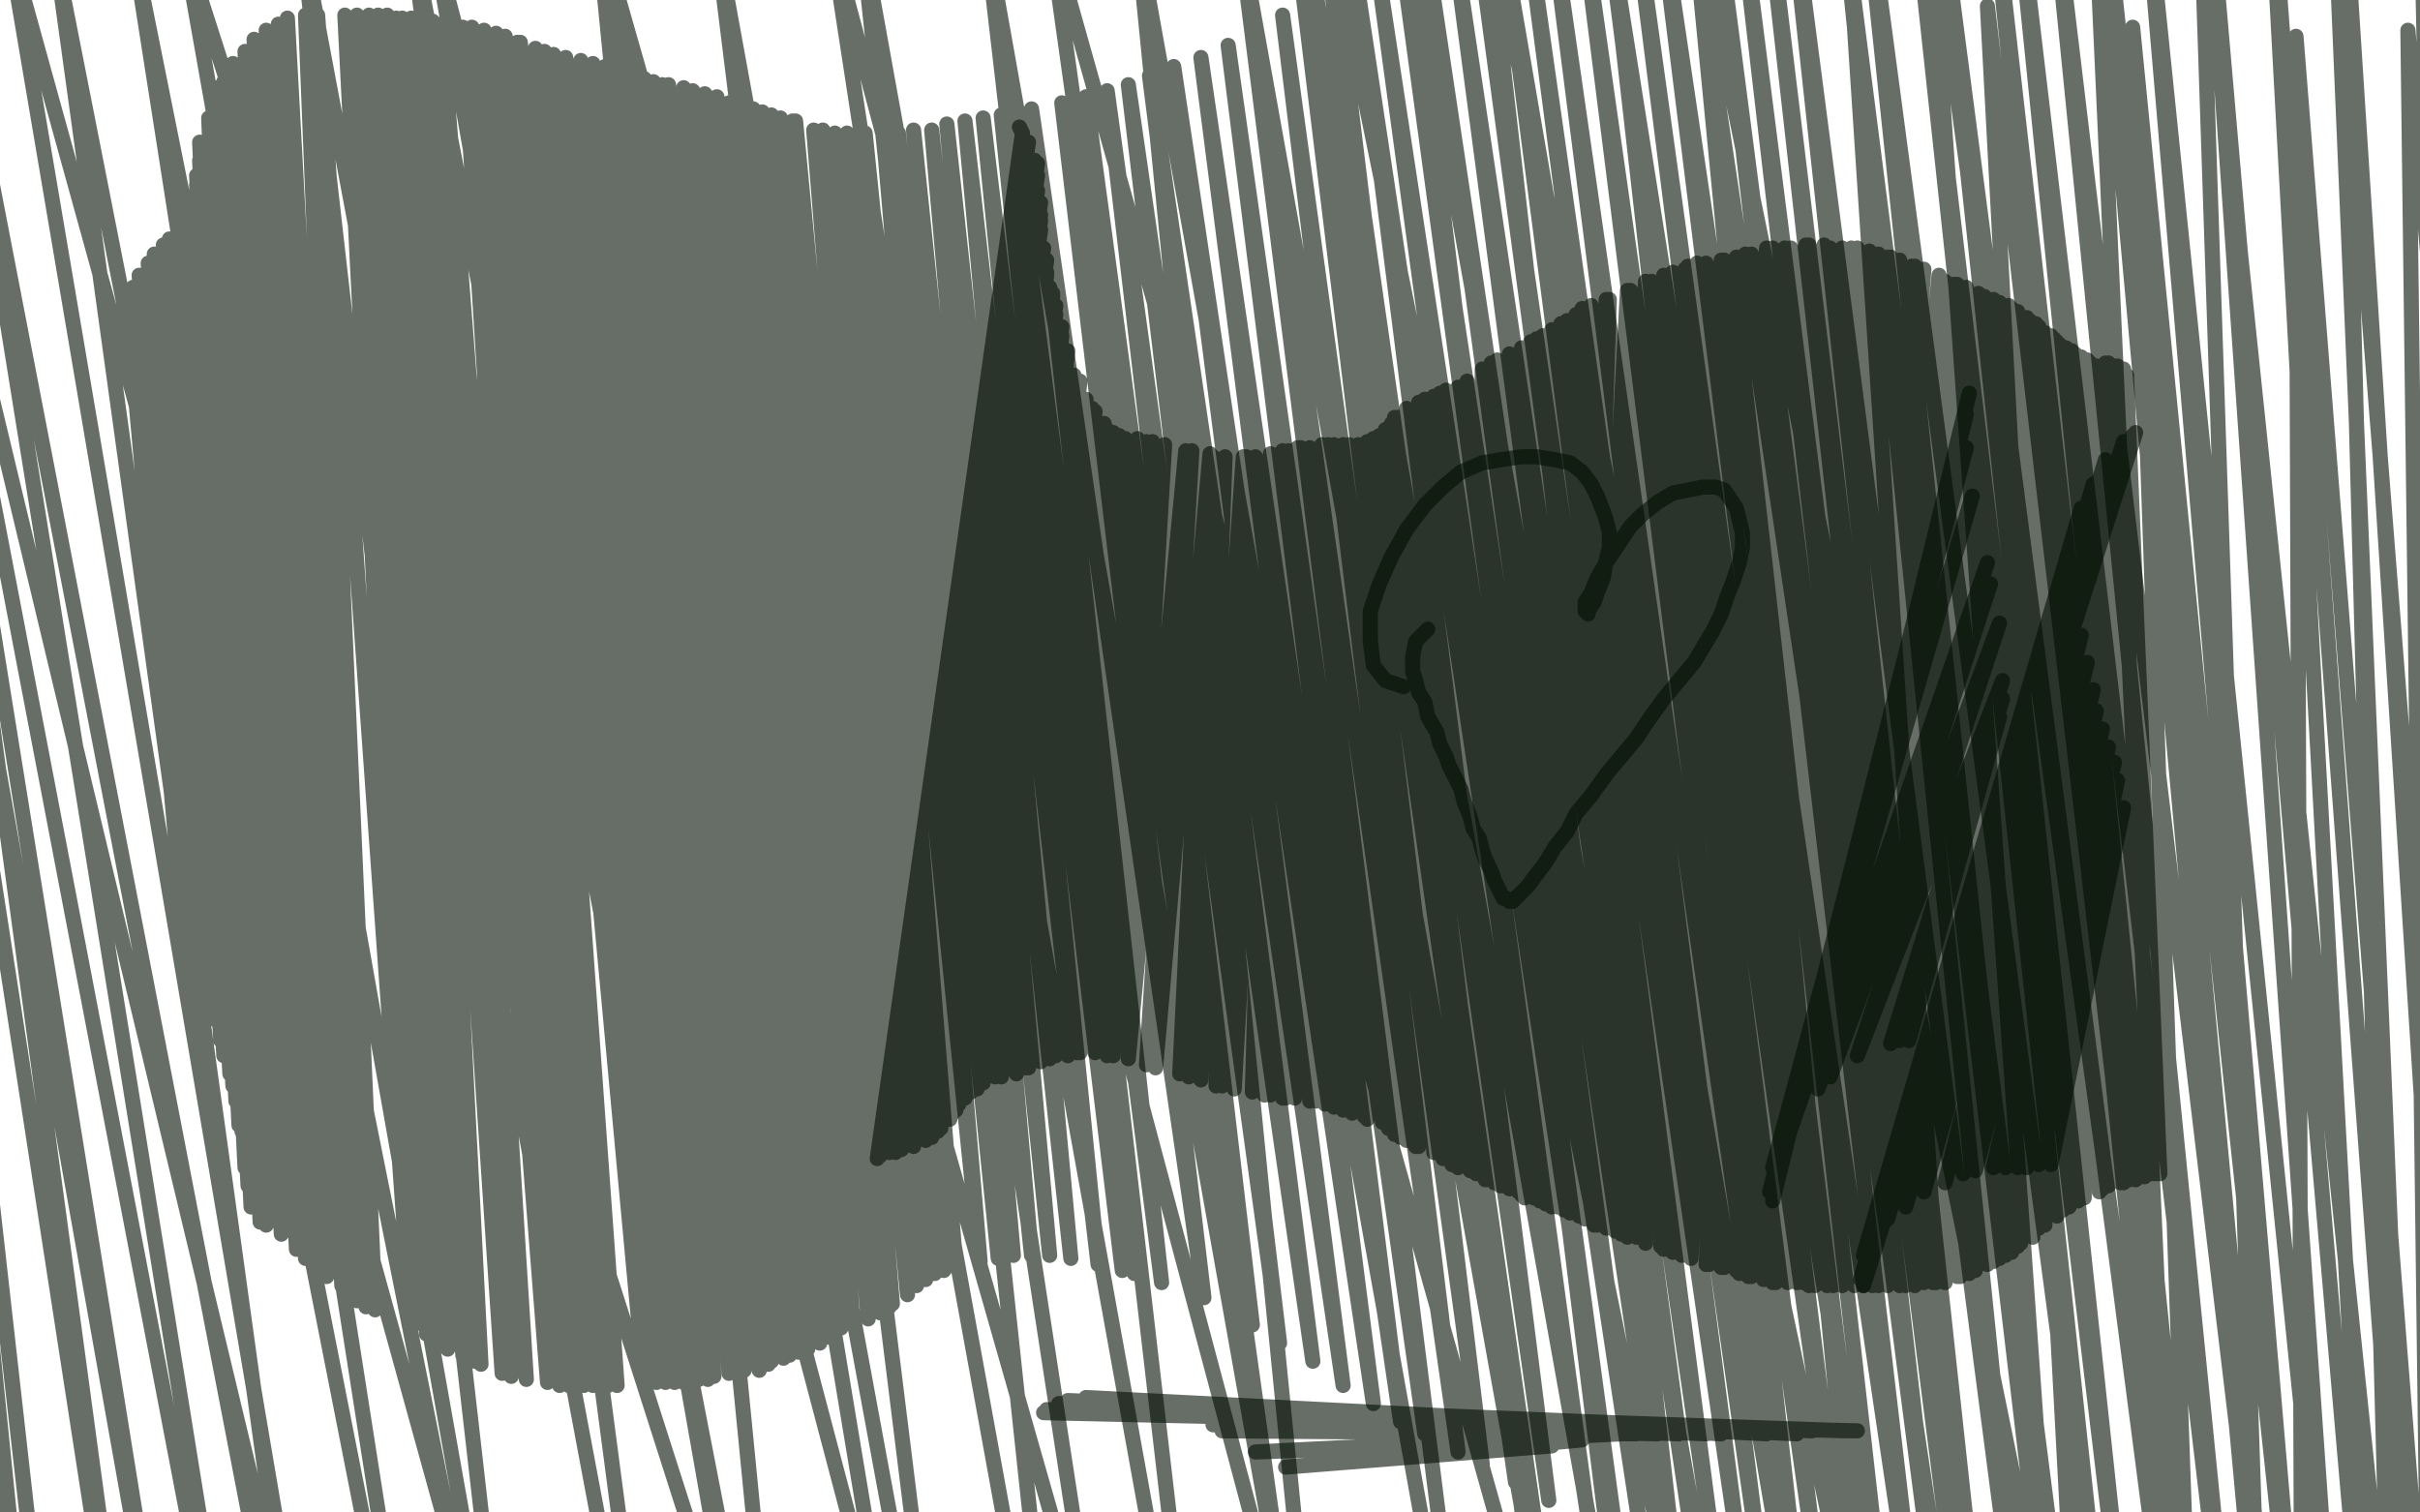
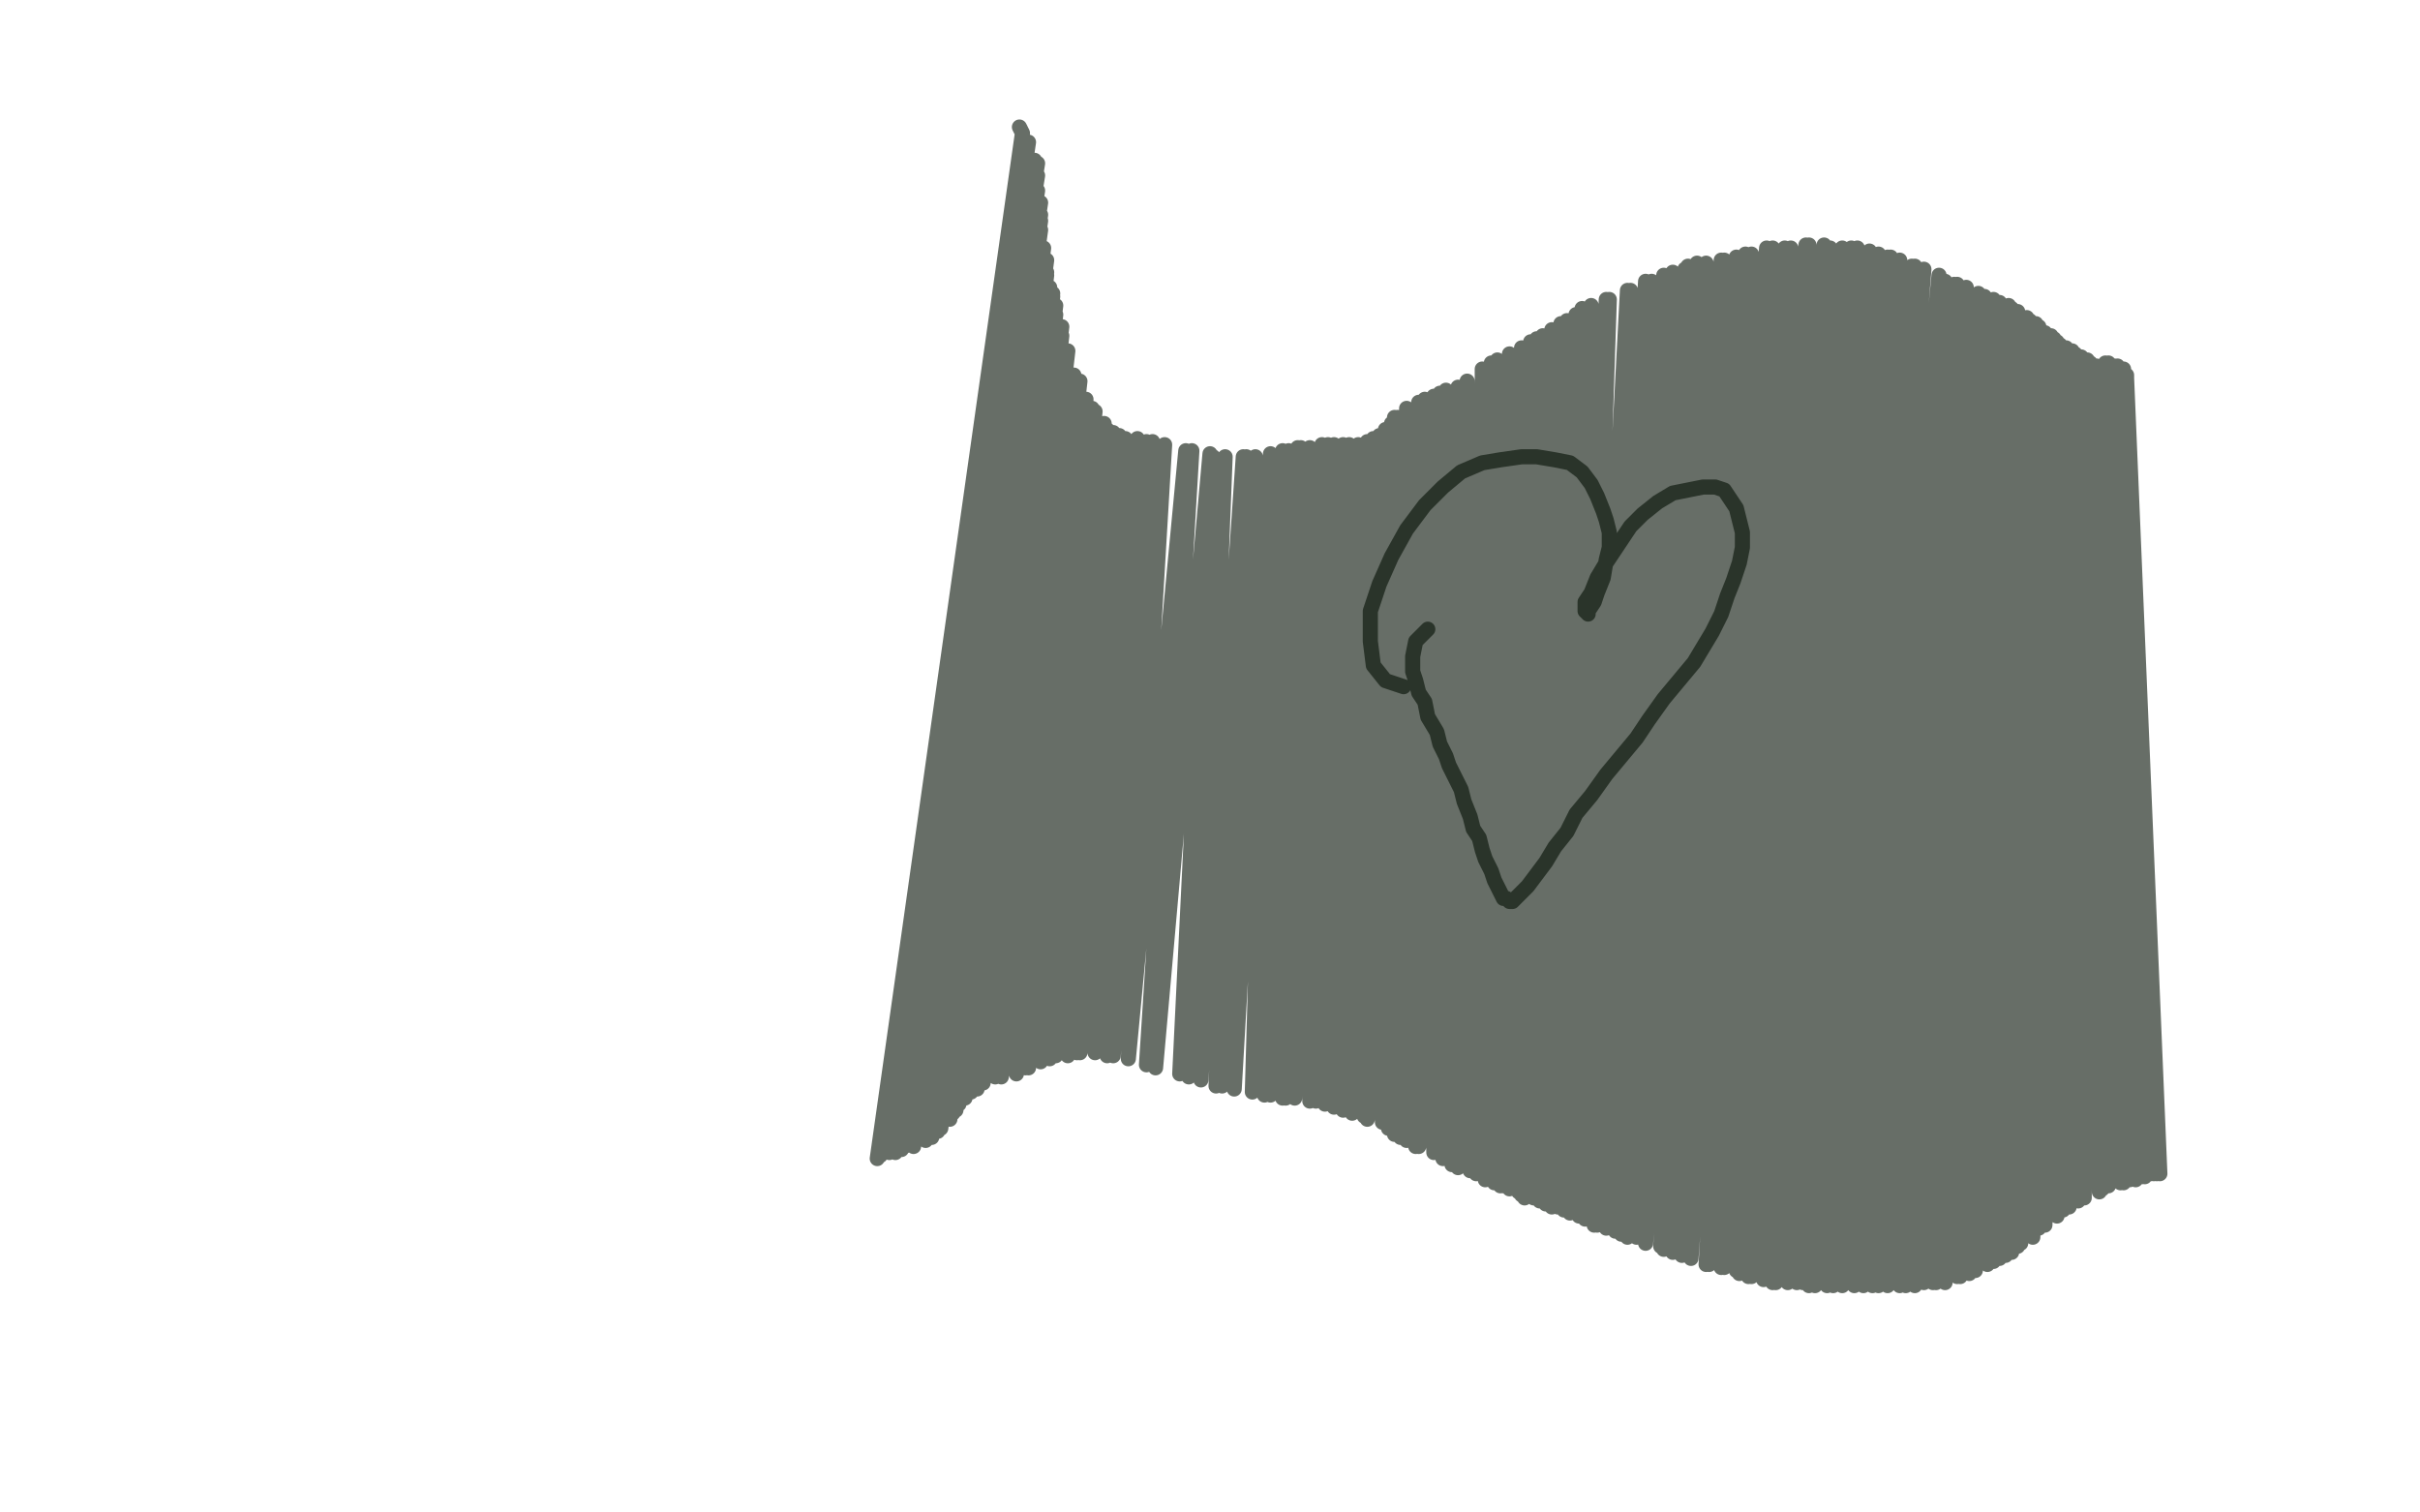
<svg xmlns="http://www.w3.org/2000/svg" width="800" height="500" version="1.1" style="stroke-antialiasing: false">
  <desc>This SVG has been created on https://colorillo.com/</desc>
-   <rect x="0" y="0" width="800" height="500" style="fill: rgb(255,255,255); stroke-width:0" />
  <polyline points="472,208 468,212 468,212 467,217 467,217 467,222 467,222 468,225 468,225 469,229 469,229 471,232 471,232 472,237 475,242 476,246 478,250 479,253 481,257 483,261 484,265 486,270 487,274 489,277 490,281 491,284 493,288 494,291 495,293 496,295 497,297 498,297 499,298 500,298 501,297 503,295 505,293 508,289 511,285 514,280 518,275 521,269 526,263 531,256 536,250 541,244 545,238 550,231 555,225 560,219 563,214 566,209 569,203 571,197 573,192 575,186 576,181 576,176 575,172 574,168 572,165 570,162 567,161 563,161 558,162 553,163 548,166 543,170 539,174 535,180 531,186 528,191 526,196 524,199 524,202 524,202 525,203 525,202 527,199 528,196 530,191 531,185 532,181 532,176 531,172 530,169 528,164 526,160 523,156 519,153 514,152 508,151 503,151 496,152 490,153 483,156 477,161 471,167 465,175 460,184 456,193 453,202 453,212 454,220 458,225 464,227" style="fill: none; stroke: #020e02; stroke-width: 5; stroke-linejoin: round; stroke-linecap: round; stroke-antialiasing: false; stroke-antialias: 0; opacity: 0.6" />
-   <polyline points="651,130 651,130 651,130 586,397 586,397 651,130 651,130 586,397 586,397 650,137 650,137 585,394 585,394 650,148 650,148 586,386 586,386 652,164 652,164 591,376 657,186 601,360 658,193 605,356 661,206 614,349 662,225 625,345 662,231 628,344 661,237 631,344" style="fill: none; stroke: #020e02; stroke-width: 5; stroke-linejoin: round; stroke-linecap: round; stroke-antialiasing: false; stroke-antialias: 0; opacity: 0.6" />
-   <polyline points="706,143 706,143 706,143 616,425 616,425 705,144 705,144 616,425 616,425 702,146 702,146 615,423 615,423 696,152 696,152 616,420 616,420 692,160 692,160 616,415 616,415 688,168 688,168 618,411 687,175 621,407 686,183 624,403 686,191 630,399 687,201 636,394 688,210 643,391 690,219 649,388 692,228 653,387 693,235 659,386 695,241 663,386 697,247 667,386 699,252 670,386 700,258 674,385 702,267 678,385" style="fill: none; stroke: #020e02; stroke-width: 5; stroke-linejoin: round; stroke-linecap: round; stroke-antialiasing: false; stroke-antialias: 0; opacity: 0.6" />
  <polyline points="337,42 338,44 338,44 290,383 290,383 340,47 340,47 290,383 290,383 342,53 342,53 290,383 343,54 290,383 343,58 291,382 343,63 294,381 344,67 296,381 344,71 298,380 344,73 299,379 344,76 302,379 345,82 306,377 346,86 308,376 346,90 310,374 346,91 311,373 347,95 314,370 348,97 315,368 348,98 316,367 349,101 317,365 349,104 319,363 351,108 321,361 351,111 323,360 353,116 325,358 355,124 329,356 357,126 331,356 359,132 336,355 361,135 339,353 362,136 340,353 365,140 344,351 366,142 347,350 368,143 349,349 370,144 353,349 371,145 356,348 372,145 357,348 376,145 362,348 379,146 366,349 381,146 368,349 385,147 373,350 392,149 379,352 394,149 382,353 400,150 390,355 401,151 393,356 405,151 397,357 411,151 402,359 412,151 404,359 415,151 408,360 420,150 414,361 424,149 418,362 426,149 420,362 429,148 424,363 430,148 425,363 433,148 428,363 437,147 433,364 439,147 435,364 441,147 438,365 444,147 441,366 446,147 444,367 449,147 447,368 452,146 451,369 454,145 452,370 456,144 457,371 458,142 459,373 459,142 460,373 460,140 461,375 461,138 463,376 462,138 465,377 465,136 468,379 465,135 469,379 469,133 474,381 471,132 477,383 474,131 480,385 476,130 482,386 478,129 486,387 482,128 488,388 485,126 491,390 490,122 494,391 493,120 496,392 495,119 497,392 499,117 499,393 503,115 502,394 506,113 503,395 508,112 504,396 510,111 507,396 513,109 509,397 516,107 511,398 518,106 513,399 521,104 515,399 523,102 517,400 526,101 519,401 531,99 521,401 532,99 522,402 538,96 524,403 539,96 525,403 544,93 527,405 546,93 528,405 550,91 531,406 553,90 534,407 557,89 536,408 558,88 538,409 561,87 541,409 564,87 544,411 569,86 549,412 570,86 550,413 574,85 553,414 577,84 556,415 579,84 559,416 584,82 564,418 586,82 565,418 590,82 569,419 592,82 570,419 597,81 574,420 598,81 575,421 603,81 578,422 605,82 579,422 609,82 583,423 612,82 586,424 614,82 587,424 618,83 591,424 621,84 594,424 624,85 596,424 625,85 598,425 628,86 600,425 632,88 604,425 633,88 606,425 636,89 609,425 641,91 613,425 643,93 616,425 646,94 619,425 647,94 621,425 650,95 624,425 654,97 628,425 656,98 630,425 659,99 633,425 661,100 636,424 664,101 639,424 665,102 640,424 667,103 643,424 670,105 647,422 671,106 648,422 673,107 651,421 674,108 653,420 676,110 657,418 678,111 659,417 679,112 661,416 680,113 663,415 681,114 665,414 682,115 667,412 682,115 668,411 683,115 672,409 684,116 674,406 684,116 676,405 684,116 680,402 684,116 682,400 684,116 684,399 685,116 687,397 686,117 689,396 687,118 694,394 688,118 695,393 689,119 697,392 690,119 701,391 690,120 702,391 691,120 704,390 693,121 706,390 693,121 708,389 695,121 709,389 696,123 711,388 697,123 712,388 697,123 712,388 698,124 713,388 699,124 713,388 700,125 713,388 701,125 714,388 701,125 714,388 702,125 714,388 703,125 714,388 703,125 712,387 703,125 712,387 703,125 710,387 703,125 708,388 703,125 703,388 703,124 701,388 703,124 699,388 703,124 697,388 702,123 693,388 702,122 689,388 701,122 686,388 700,121 681,387 699,121 677,388 697,120 671,388 696,120 670,389 696,120 669,390 696,120 669,391 696,120 669,391 696,120 671,391 696,120 671,391 696,120 672,391" style="fill: none; stroke: #020e02; stroke-width: 5; stroke-linejoin: round; stroke-linecap: round; stroke-antialiasing: false; stroke-antialias: 0; opacity: 0.6" />
-   <polyline points="345,467 345,467 345,467 614,473 614,473 345,467 345,467 613,473 613,473 346,466 346,466 611,473 611,473 350,464 350,464 599,473 599,473 353,463 353,463 594,474 594,474 359,462 359,462 584,474 373,463 569,474 377,464 564,474 390,467 555,474 396,468 548,474 401,471 541,474 404,473 536,474 415,480 523,476 425,485 513,478" style="fill: none; stroke: #020e02; stroke-width: 5; stroke-linejoin: round; stroke-linecap: round; stroke-antialiasing: false; stroke-antialias: 0; opacity: 0.6" />
-   <polyline points="60,299 60,299 60,299 42,100 42,100 60,299 60,299 42,100 42,100 60,299 60,299 42,100 42,100 61,300 61,300 43,99 43,99 62,304 62,304 44,95 44,95 64,310 64,310 46,91 46,91 66,317 66,317 49,87 67,323 51,84 70,331 54,81 71,337 56,79 73,344 59,77 74,349 61,75 76,355 62,74 77,359 63,73 78,364 63,73 79,368 64,71 79,372 64,70 80,374 64,69 81,377 64,68 81,379 64,67 81,381 65,65 81,383 65,63 81,386 65,61 82,389 65,58 82,392 66,53 83,395 66,47 83,399 69,39 86,404 72,29 88,405 74,27 93,408 77,21 98,413 81,17 101,416 84,13 105,419 88,10 108,422 92,8 113,425 95,6 118,430 101,5 121,432 103,5 124,433 105,5 136,439 114,5 141,441 118,5 145,444 122,5 148,446 125,5 153,448 128,5 155,449 131,6 157,450 133,6 159,451 136,6 166,454 141,7 169,455 143,7 174,456 146,8 181,457 153,9 185,458 156,9 188,458 160,10 193,458 164,11 196,458 167,12 201,458 171,14 204,458 172,14 213,457 177,16 217,457 180,17 220,457 183,18 223,457 187,19 226,457 192,20 228,457 196,21 231,456 200,22 234,456 203,23 236,455 207,24 241,454 210,24 246,453 213,26 251,453 216,27 254,451 219,28 255,450 221,28 259,449 226,29 261,448 229,30 264,447 233,31 265,447 234,32 267,446 237,32 271,444 241,34 274,442 244,34 276,441 246,35 278,439 249,36 282,438 252,37 287,436 255,38 291,434 258,39 294,432 262,40 295,431 263,40 300,428 269,43 303,425 272,43 306,423 276,44 309,421 280,44 312,420 284,44 316,419 286,44 324,417 292,44 330,416 297,44 335,415 302,43 341,415 308,43 347,415 313,41 354,416 319,40 363,418 325,39 371,420 331,38 375,421 334,38 384,424 341,36 398,429 351,34 407,434 359,32 414,438 366,30 423,444 373,28 434,450 380,25 444,458 388,22 454,464 397,19 463,470 406,15 471,474 415,11 482,480 424,5 490,484 431,0 501,490 440,-5 512,496 448,-9 525,502 455,-13 534,506 463,-17 543,511 471,-20 551,515 480,-23 561,519 488,-25 568,524 496,-28 577,528 504,-30 584,533 512,-32 594,539 522,-34 604,544 530,-36 613,549 539,-39 621,553 547,-42 636,560 565,-46 644,563 573,-49 651,565 582,-50 657,568 590,-50 671,574 607,-50 681,577 615,-50 699,582 631,-50 707,584 639,-50 722,588 657,-50 730,590 665,-50 741,592 677,-50 754,594 694,-50 763,595 708,-50 774,595 729,-50 785,594 750,-50 798,591 771,-50 821,584 804,-50 836,579 818,-50 860,572 838,-50 869,569 850,-50 872,568 854,-50 873,564 851,-50 867,563 829,-19 845,563 796,10 803,569 759,12 761,578 705,9 725,584 657,2 688,587 612,-7 651,589 561,-13 629,590 533,-16 602,593 497,-18 577,596 466,-19 543,601 432,-19 522,604 410,-20 489,608 376,-21 439,614 326,-21 400,617 285,-20 353,618 237,-19 316,619 198,-20 261,623 136,-21 221,626 100,-19 174,631 45,-12 146,634 19,-11 108,634 -17,-14 87,632 -37,-16 50,628 -50,-20 23,625 -50,-24 11,621 -50,-25 3,615 -50,-25 3,609 -50,-25 13,599 -50,-24 58,583 -39,-20 103,572 3,-18 164,564 61,-17 245,558 144,-16 295,556 200,-16 363,555 275,-19 428,555 347,-23 510,556 439,-27 558,555 491,-30 616,555 559,-35 679,554 637,-41 719,555 692,-45 747,555 727,-47 790,557 774,-49 813,558 800,-50 840,559 837,-50 874,558 877,-50 899,557 905,-50 923,556 932,-50 944,556 963,-50 948,556 1022,-50" style="fill: none; stroke: #020e02; stroke-width: 5; stroke-linejoin: round; stroke-linecap: round; stroke-antialiasing: false; stroke-antialias: 0; opacity: 0.6" />
</svg>